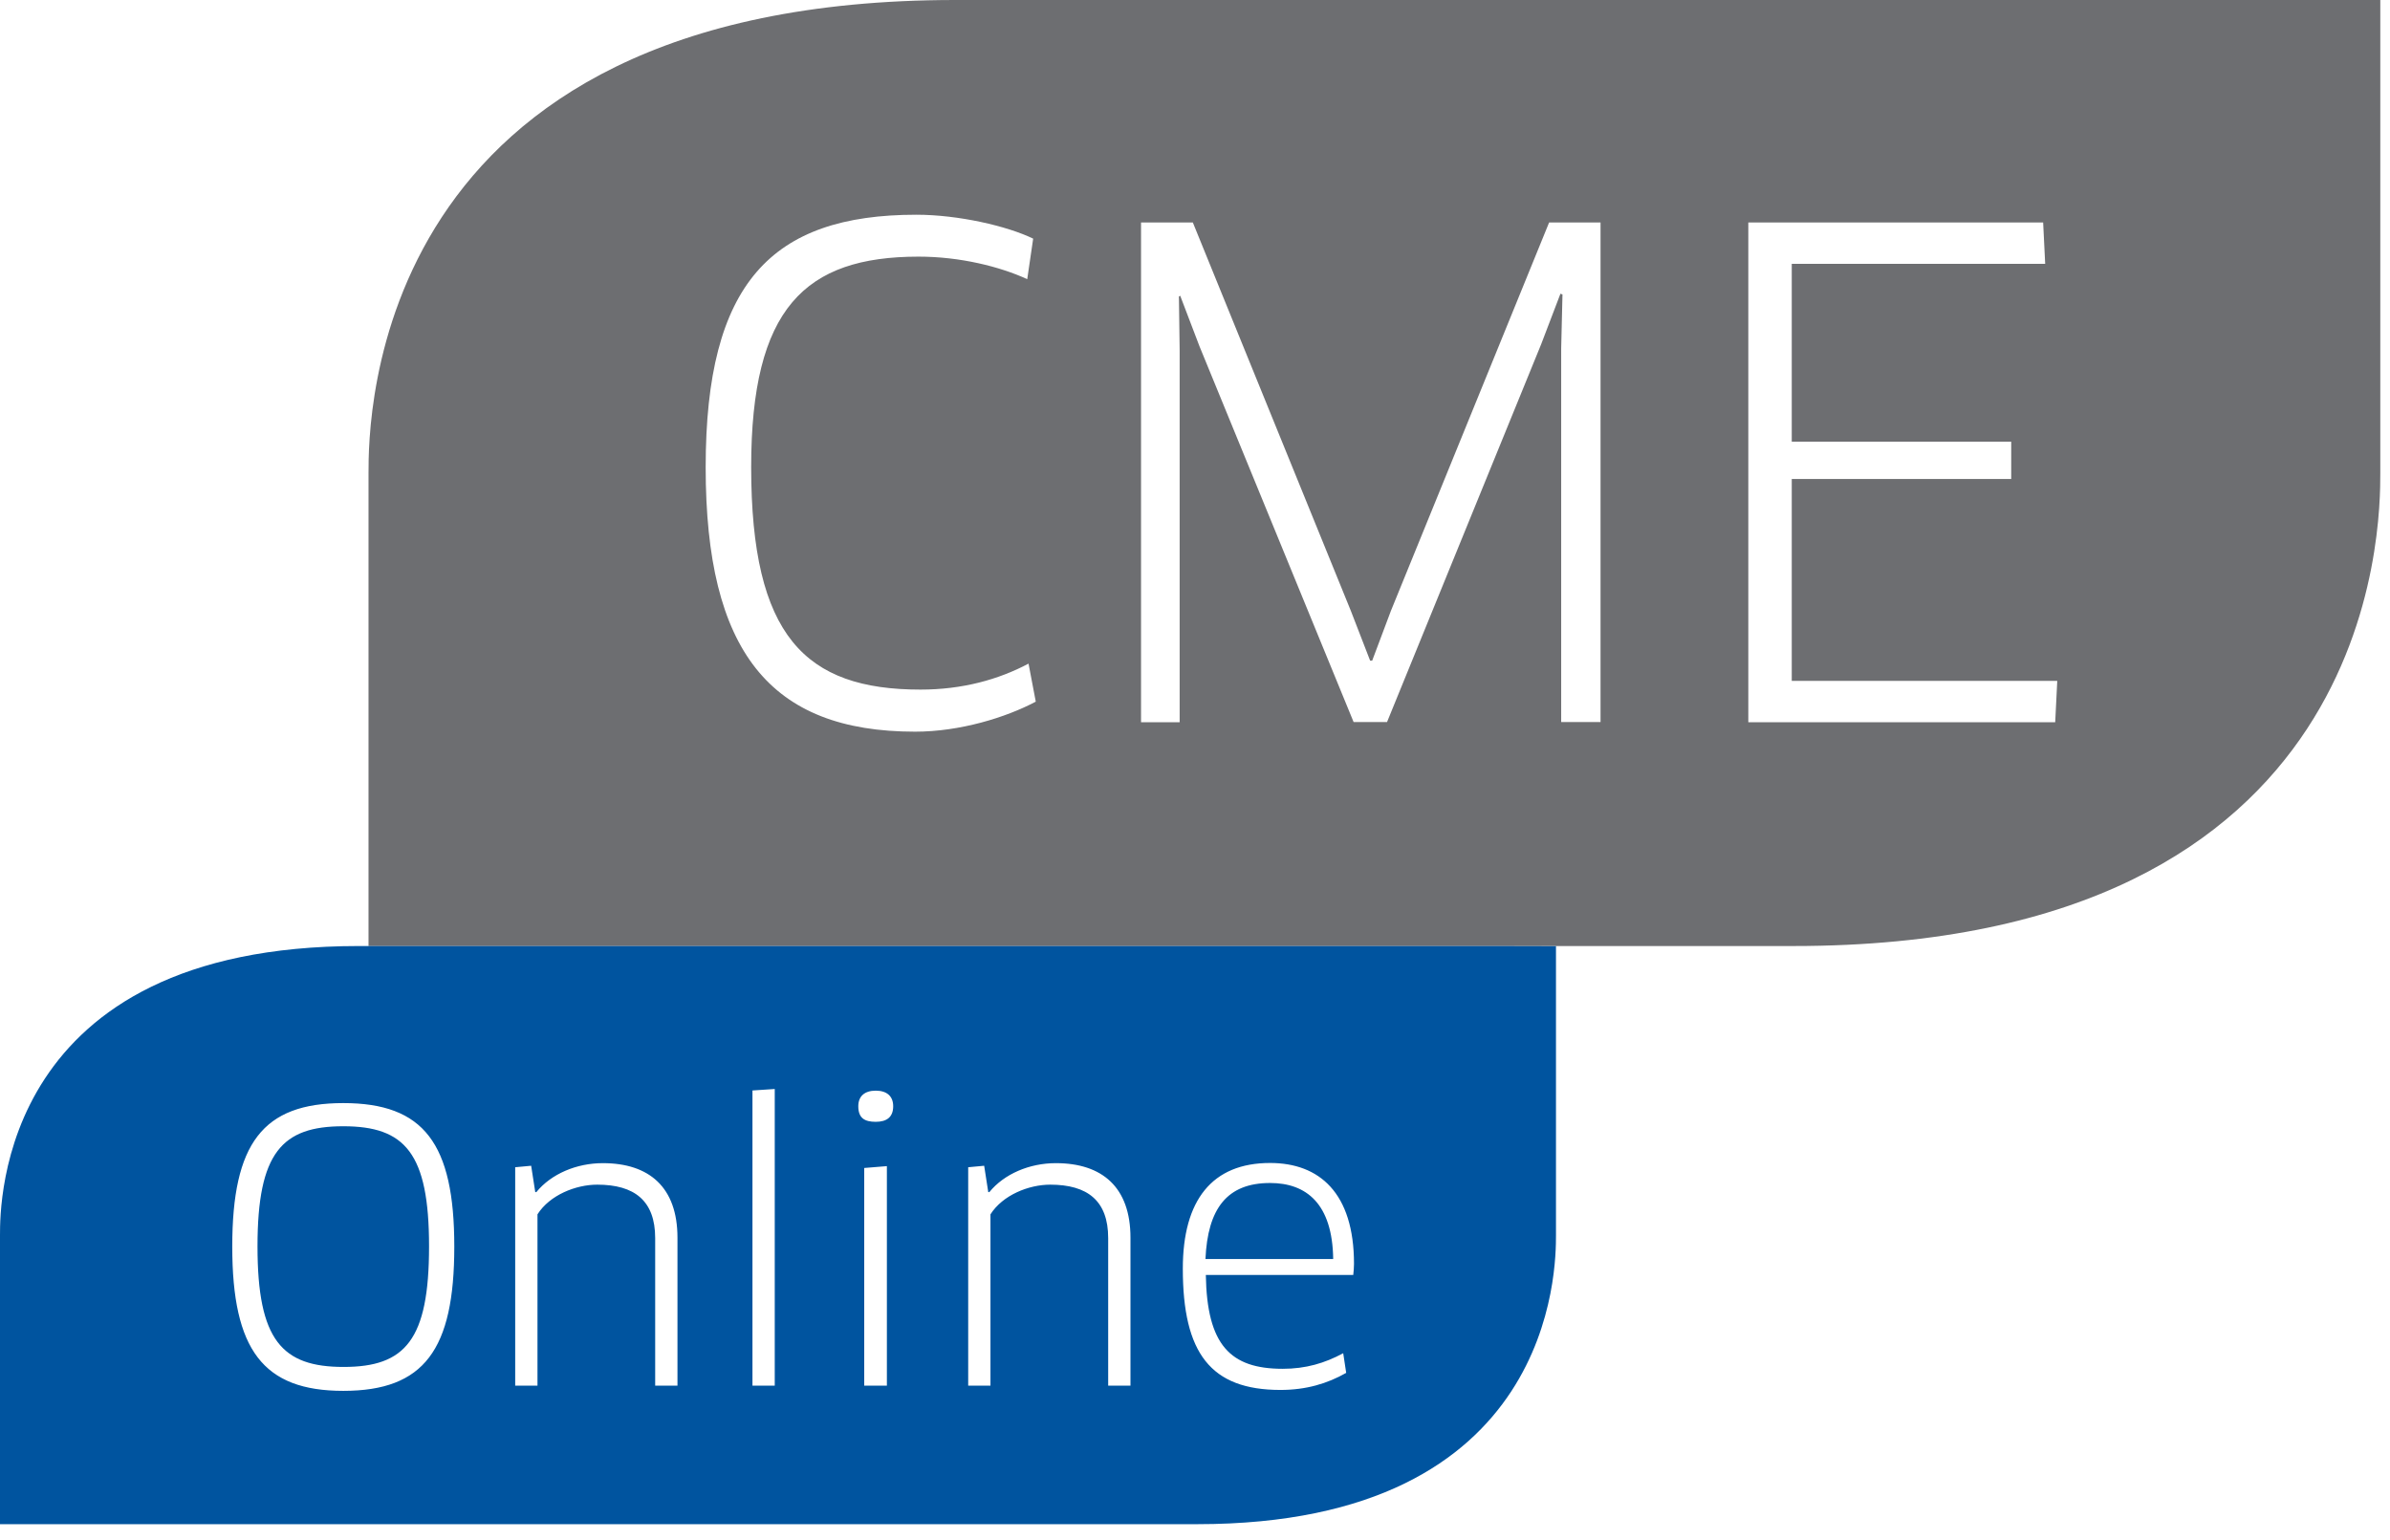
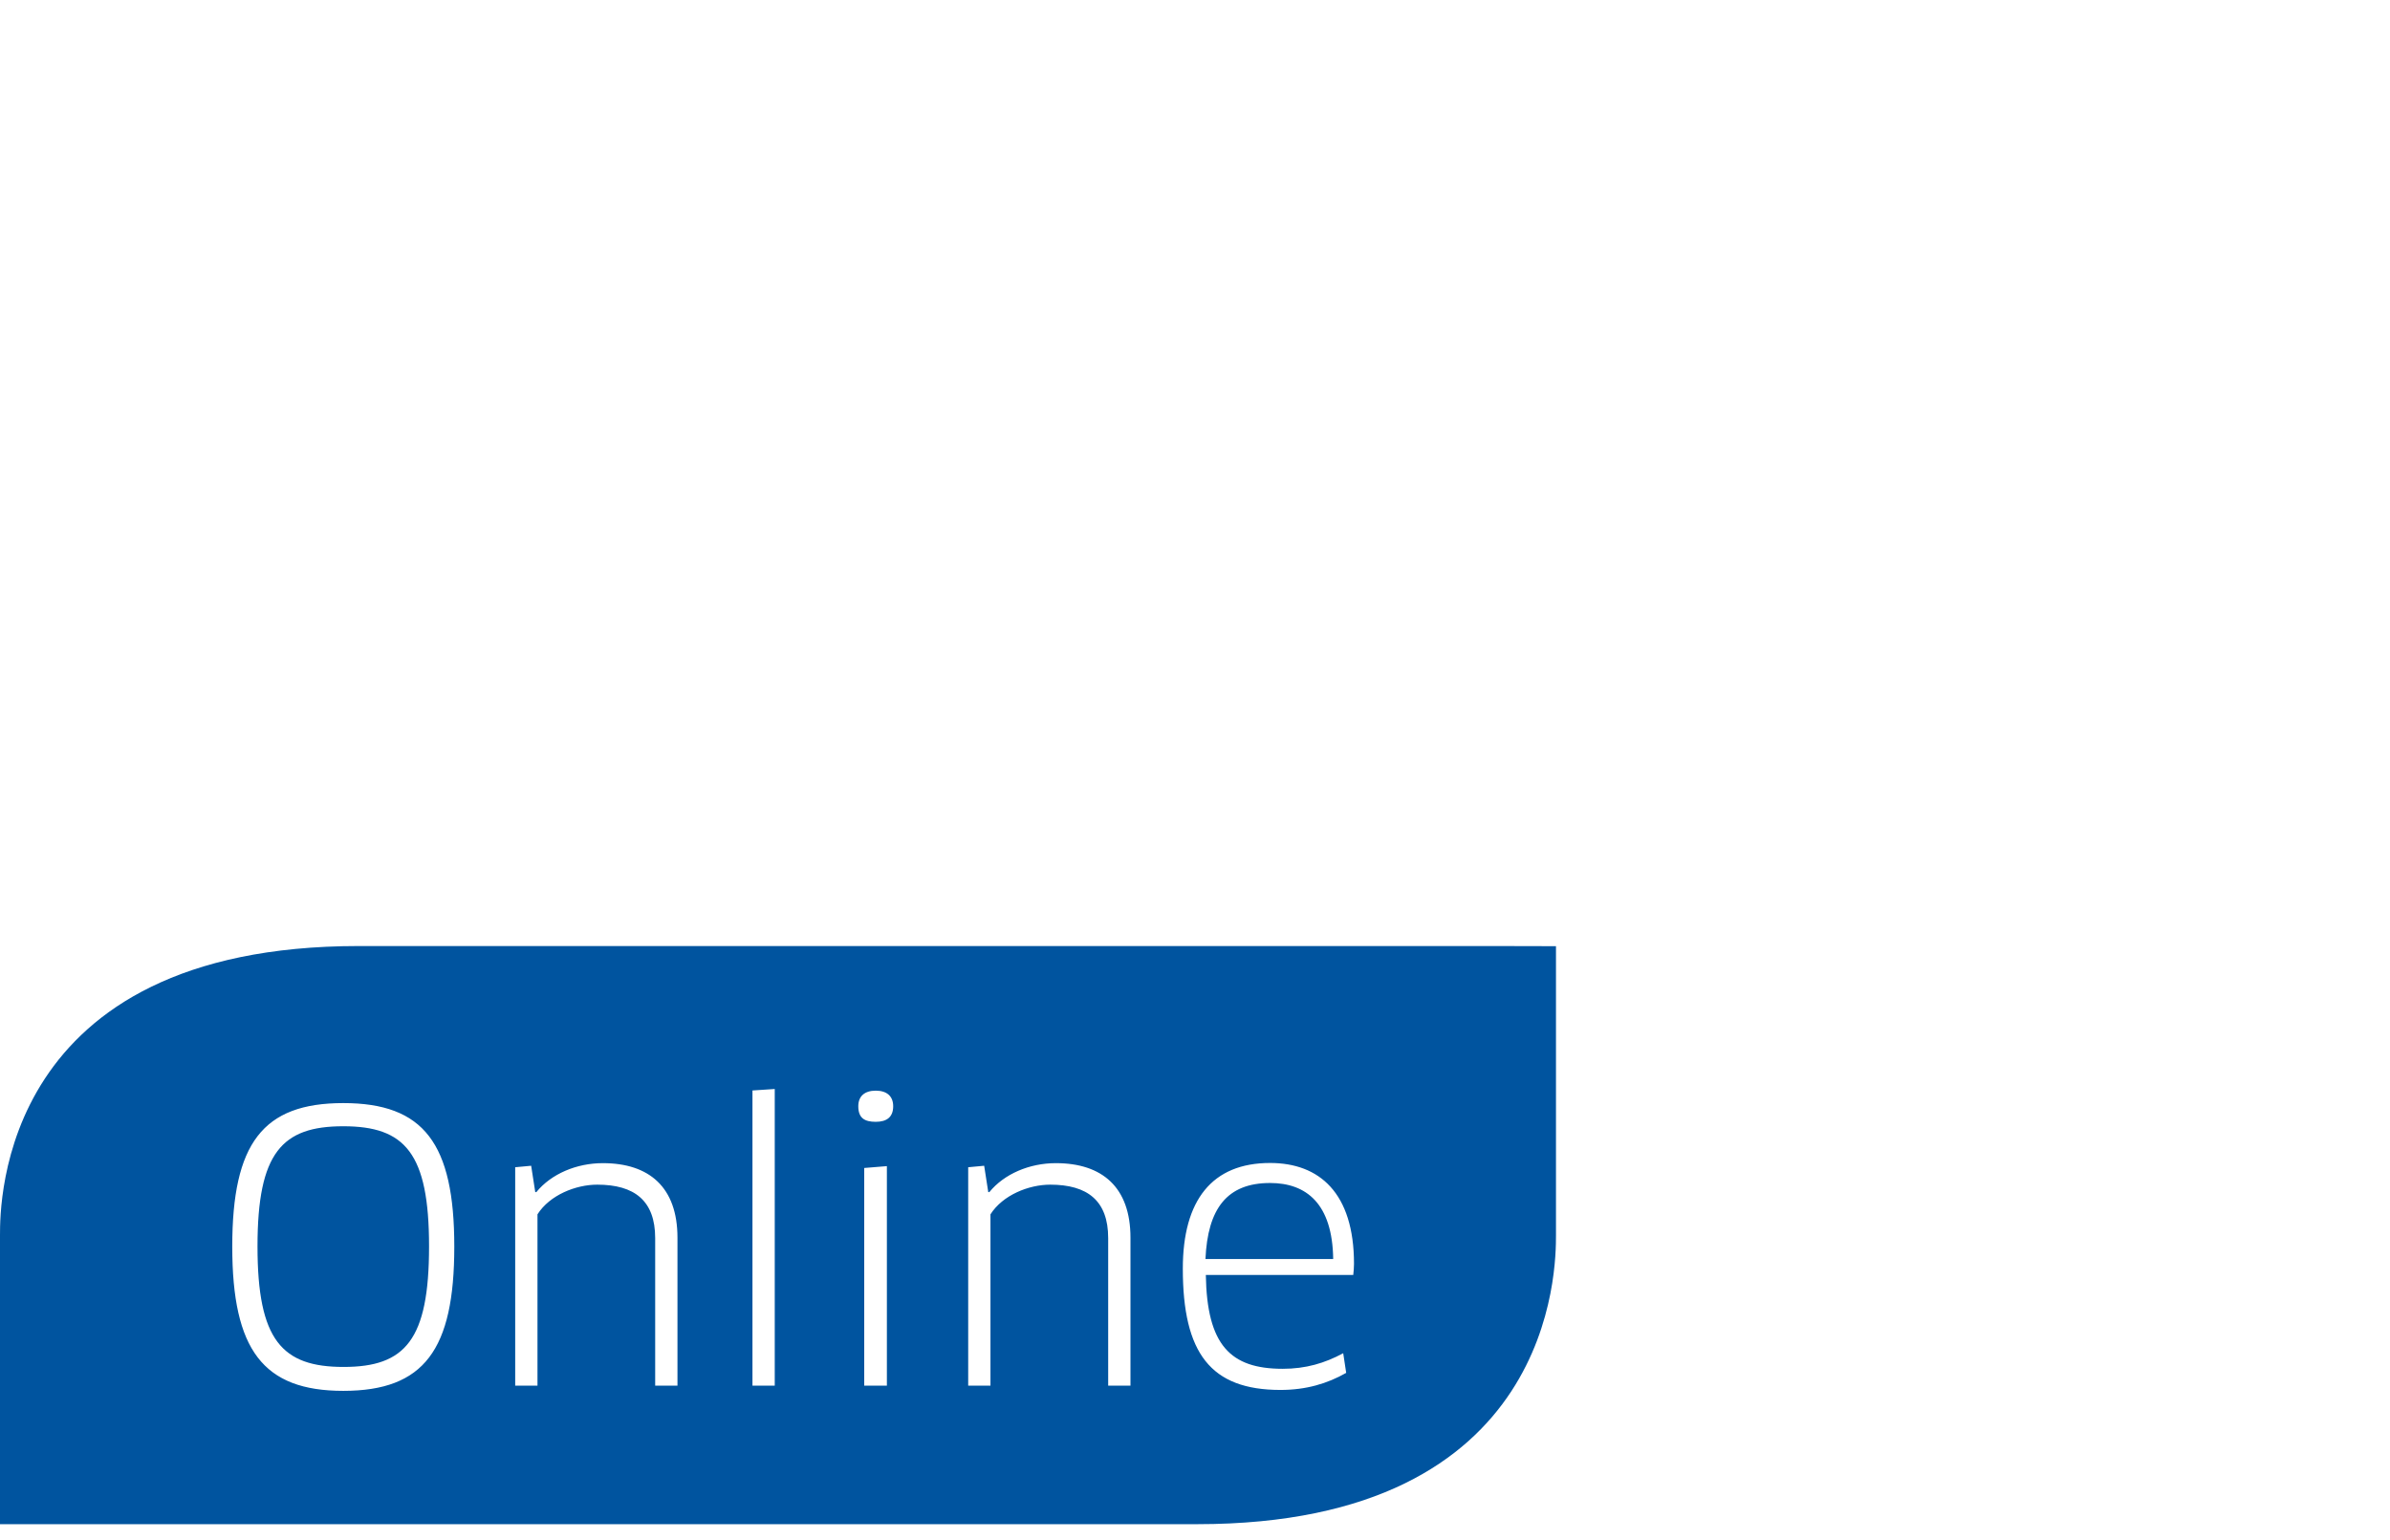
<svg xmlns="http://www.w3.org/2000/svg" width="135" height="87" viewBox="0 0 135 87" fill="none">
  <g clip-path="url(#clip0_271_1094)">
-     <path fill-rule="evenodd" clip-rule="evenodd" d="M53.965 0H128.023H134.452V26.721C134.452 29.653 134.452 53.441 101.303 53.441H27.245H20.816V26.721C20.816 23.788 20.816 0 53.965 0ZM58.024 15.77L58.034 15.775H58.024L58.024 15.77ZM58.359 13.481L58.024 15.77C56.483 15.06 54.222 14.497 51.889 14.497C45.45 14.497 42.43 17.43 42.43 26.385C42.43 35.938 45.481 38.955 51.994 38.955C54.364 38.955 56.398 38.389 58.097 37.488L58.506 39.636C56.807 40.536 54.217 41.332 51.69 41.332C43.478 41.332 39.86 36.776 39.86 26.396C39.86 16.016 43.552 12.13 51.763 12.13C54.133 12.13 56.891 12.768 58.359 13.481ZM67.378 12.569L76.302 34.503L77.393 37.321H77.508L78.567 34.503L87.502 12.569H90.407V40.788H88.184V19.682L88.257 16.634L88.142 16.592L87.051 19.451L78.347 40.788H76.459L67.755 19.566L66.665 16.707L66.591 16.749L66.633 19.797V40.798H64.452V12.569H67.378ZM116.089 40.798L116.205 38.462H101.208V27.056H113.604V24.95H101.208V14.905H115.523L115.408 12.569H98.754V40.798H116.089Z" fill="#6D6E71" />
    <path fill-rule="evenodd" clip-rule="evenodd" d="M83.958 53.441H20.261C0 53.441 0 67.979 0 69.77V86.1H67.63C87.89 86.1 87.89 71.562 87.89 69.77V53.451C87.89 53.451 86.118 53.441 83.958 53.441ZM19.39 78.569C14.86 78.569 13.119 76.244 13.119 70.42C13.119 64.596 14.839 62.313 19.39 62.313C23.942 62.313 25.661 64.596 25.661 70.42C25.661 76.244 23.962 78.569 19.39 78.569ZM19.39 63.622C15.93 63.622 14.545 65.109 14.545 70.409C14.545 75.71 15.93 77.218 19.411 77.218C22.893 77.218 24.235 75.689 24.235 70.409C24.235 65.13 22.872 63.622 19.39 63.622ZM37.008 69.938V78.276H38.267V69.917C38.267 67.068 36.673 65.706 34.051 65.706C32.562 65.706 31.136 66.314 30.297 67.34H30.234L30.003 65.853L29.101 65.937V78.276H30.36V68.597C31.052 67.508 32.52 66.921 33.736 66.921C35.834 66.921 37.008 67.822 37.008 69.938ZM42.503 78.276V61.6L43.762 61.517V78.276H42.503ZM48.481 62.491C48.481 63.161 48.837 63.371 49.467 63.371C50.096 63.371 50.452 63.098 50.452 62.491C50.452 61.925 50.096 61.611 49.467 61.611C48.837 61.611 48.481 61.925 48.481 62.491ZM48.816 65.979V78.276H50.096V65.874L48.816 65.979ZM62.596 78.276V69.938C62.596 67.822 61.422 66.921 59.324 66.921C58.108 66.921 56.639 67.508 55.947 68.597V78.276H54.689V65.937L55.591 65.853L55.822 67.34H55.885C56.723 66.314 58.15 65.706 59.639 65.706C62.261 65.706 63.855 67.068 63.855 69.917V78.276H62.596ZM71.74 65.696C68.469 65.696 66.812 67.791 66.812 71.666C66.812 76.443 68.385 78.517 72.328 78.517C73.775 78.517 74.971 78.161 76.04 77.553L75.872 76.443C74.824 77.008 73.754 77.323 72.454 77.323C69.496 77.323 68.175 75.982 68.112 72.022H76.439C76.46 71.855 76.481 71.583 76.481 71.394C76.481 67.393 74.53 65.696 71.74 65.696ZM71.74 66.827C73.796 66.827 75.264 68 75.306 71.122H68.091C68.217 68.273 69.308 66.827 71.74 66.827Z" fill="#00549F" />
  </g>
  <defs>
    <clipPath id="clip0_271_1094">
      <rect width="134.452" height="86.1" fill="white" />
    </clipPath>
  </defs>
</svg>